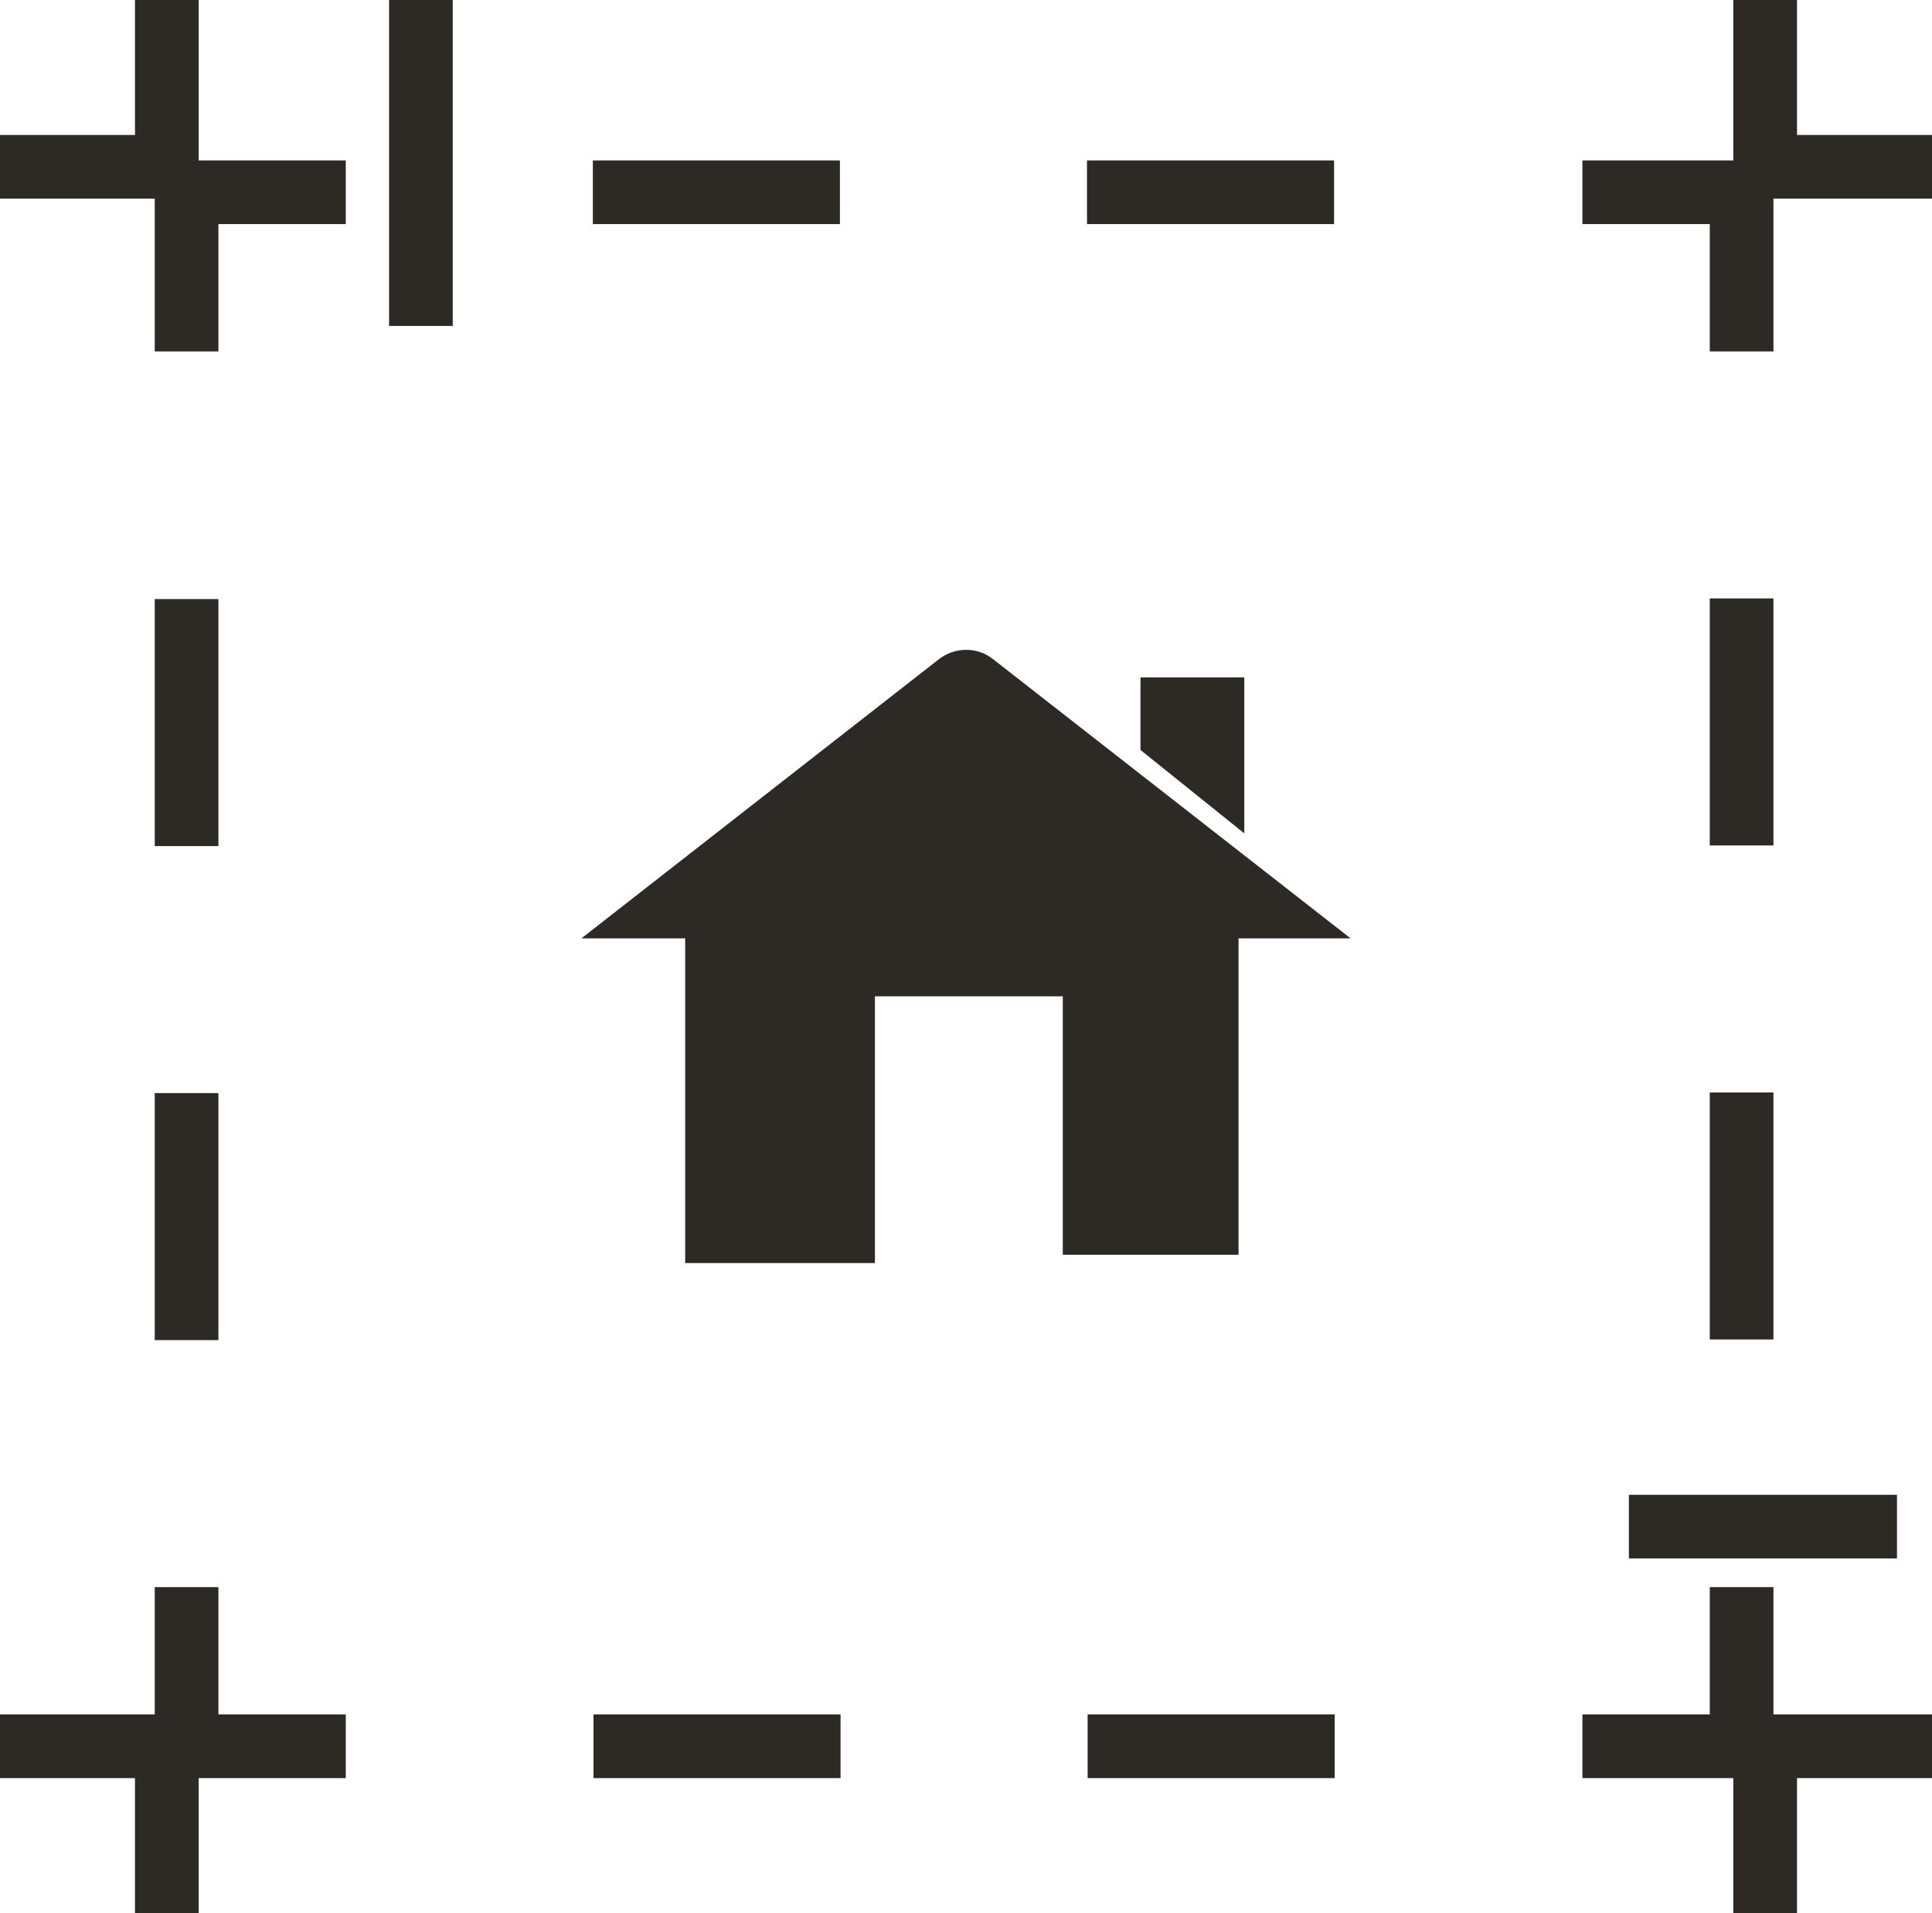
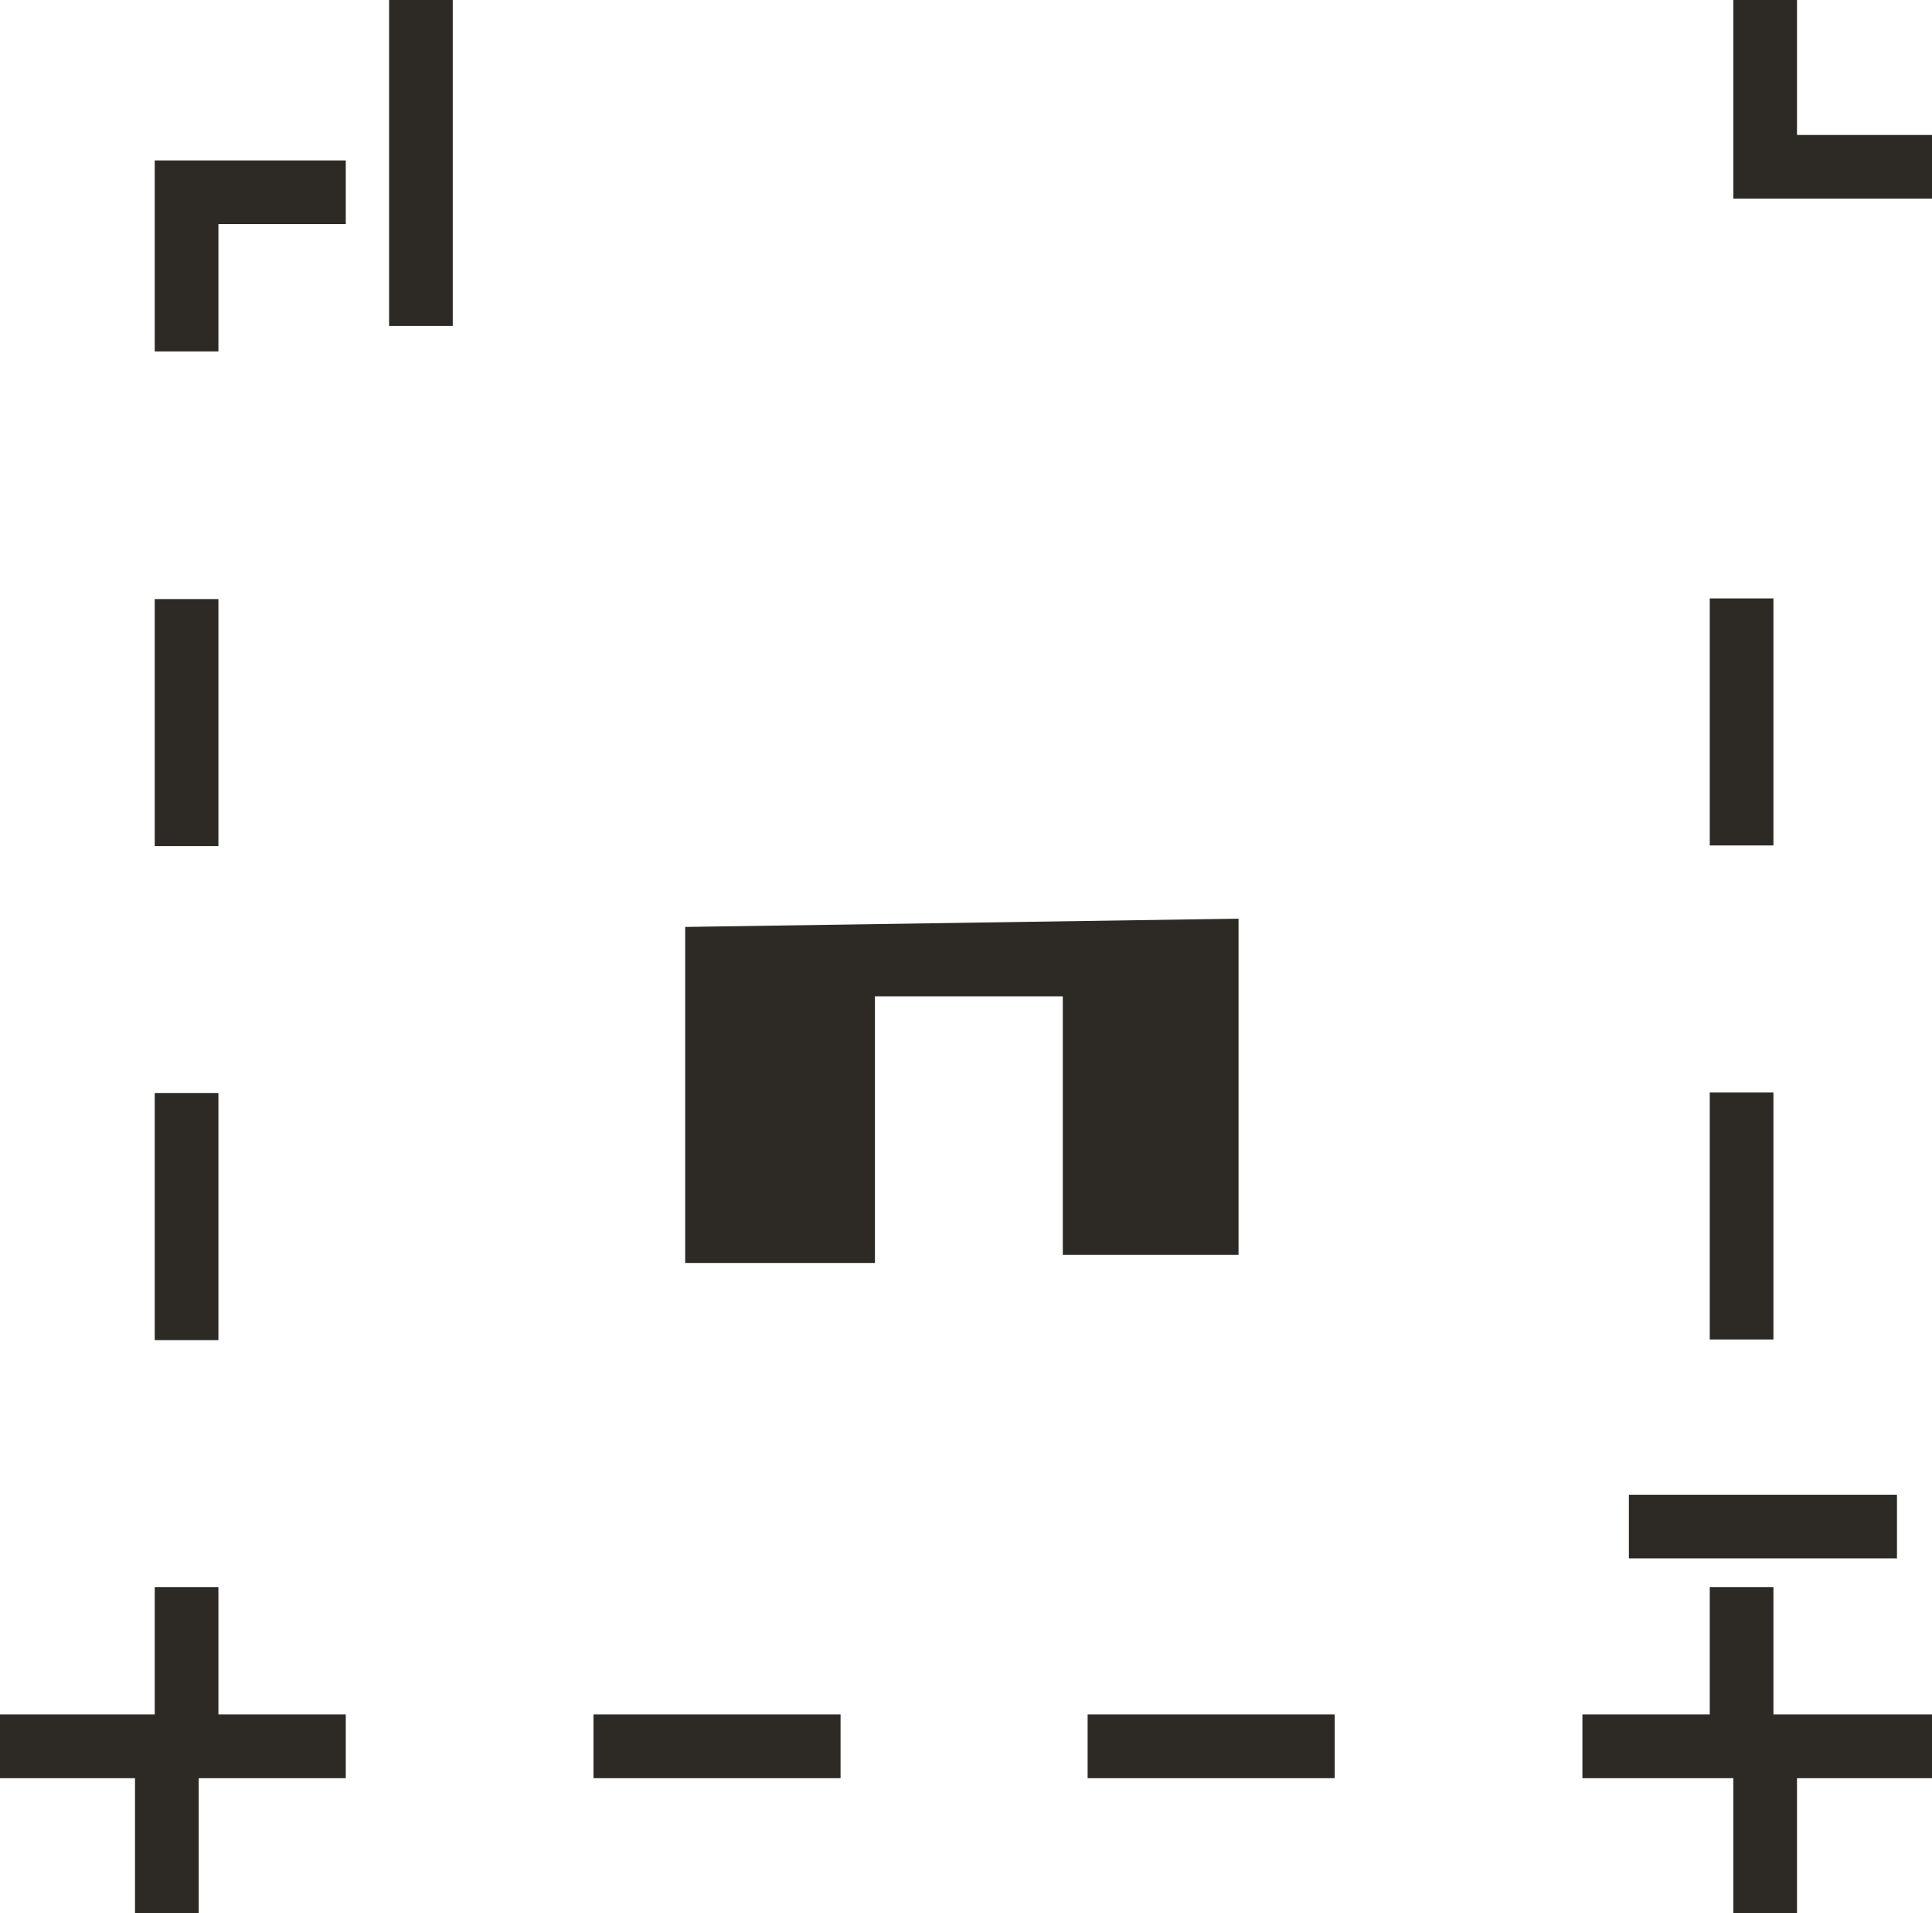
<svg xmlns="http://www.w3.org/2000/svg" id="Layer_2" data-name="Layer 2" viewBox="0 0 30.34 30.05">
  <defs>
    <style>
      .cls-1 {
        fill: #2d2a26;
        stroke-width: 0px;
      }

      .cls-2 {
        stroke-dasharray: 0 0 3.88 3.88;
      }

      .cls-2, .cls-3 {
        fill: none;
        stroke: #2d2a26;
        stroke-miterlimit: 10;
      }
    </style>
  </defs>
  <g id="Layer_5" data-name="Layer 5">
    <g>
      <g>
-         <path class="cls-1" d="M9.13,14.74l5.62-4.39c.25-.19.6-.19.84,0l5.62,4.39" />
        <polyline class="cls-1" points="10.76 14.56 10.76 19.84 13.74 19.84 13.74 15.65 16.69 15.65 16.69 19.71 19.45 19.71 19.45 14.43" />
-         <polyline class="cls-1" points="17.91 11.78 17.91 10.64 19.54 10.64 19.54 13.09" />
      </g>
      <g>
        <g>
          <polyline class="cls-3" points="27.35 24.93 27.35 27.43 24.85 27.43" />
          <line class="cls-2" x1="20.96" y1="27.43" x2="7.37" y2="27.43" />
          <polyline class="cls-3" points="5.43 27.43 2.93 27.43 2.93 24.93" />
          <line class="cls-2" x1="2.93" y1="21.05" x2="2.93" y2="7.46" />
          <polyline class="cls-3" points="2.93 5.52 2.93 3.02 5.43 3.02" />
-           <line class="cls-2" x1="9.31" y1="3.02" x2="22.9" y2="3.02" />
-           <polyline class="cls-3" points="24.85 3.02 27.35 3.02 27.35 5.52" />
          <line class="cls-2" x1="27.35" y1="9.4" x2="27.35" y2="22.99" />
        </g>
        <polyline class="cls-3" points="2.62 30.05 2.62 27.43 0 27.43" />
        <polyline class="cls-3" points="27.72 30.05 27.72 27.43 30.34 27.43" />
-         <polyline class="cls-3" points="2.62 0 2.62 2.62 0 2.62" />
        <polyline class="cls-3" points="27.72 0 27.72 2.62 30.34 2.62" />
        <line class="cls-3" x1="6.61" y1="0" x2="6.61" y2="5.12" />
        <line class="cls-3" x1="25.58" y1="23.98" x2="29.79" y2="23.98" />
      </g>
    </g>
  </g>
</svg>